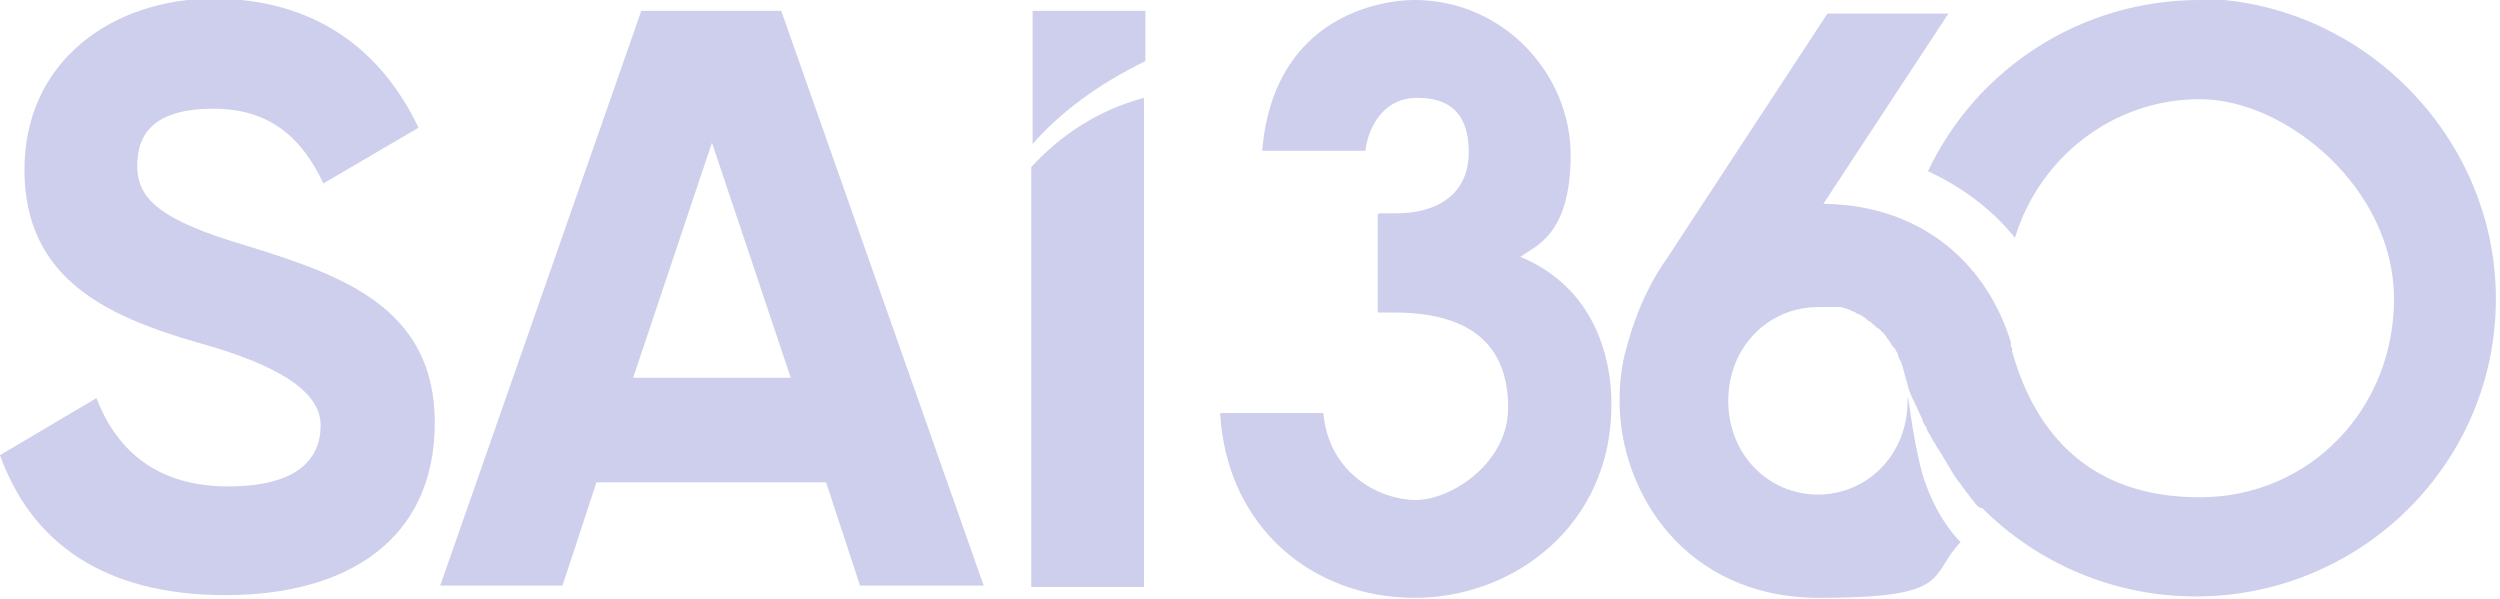
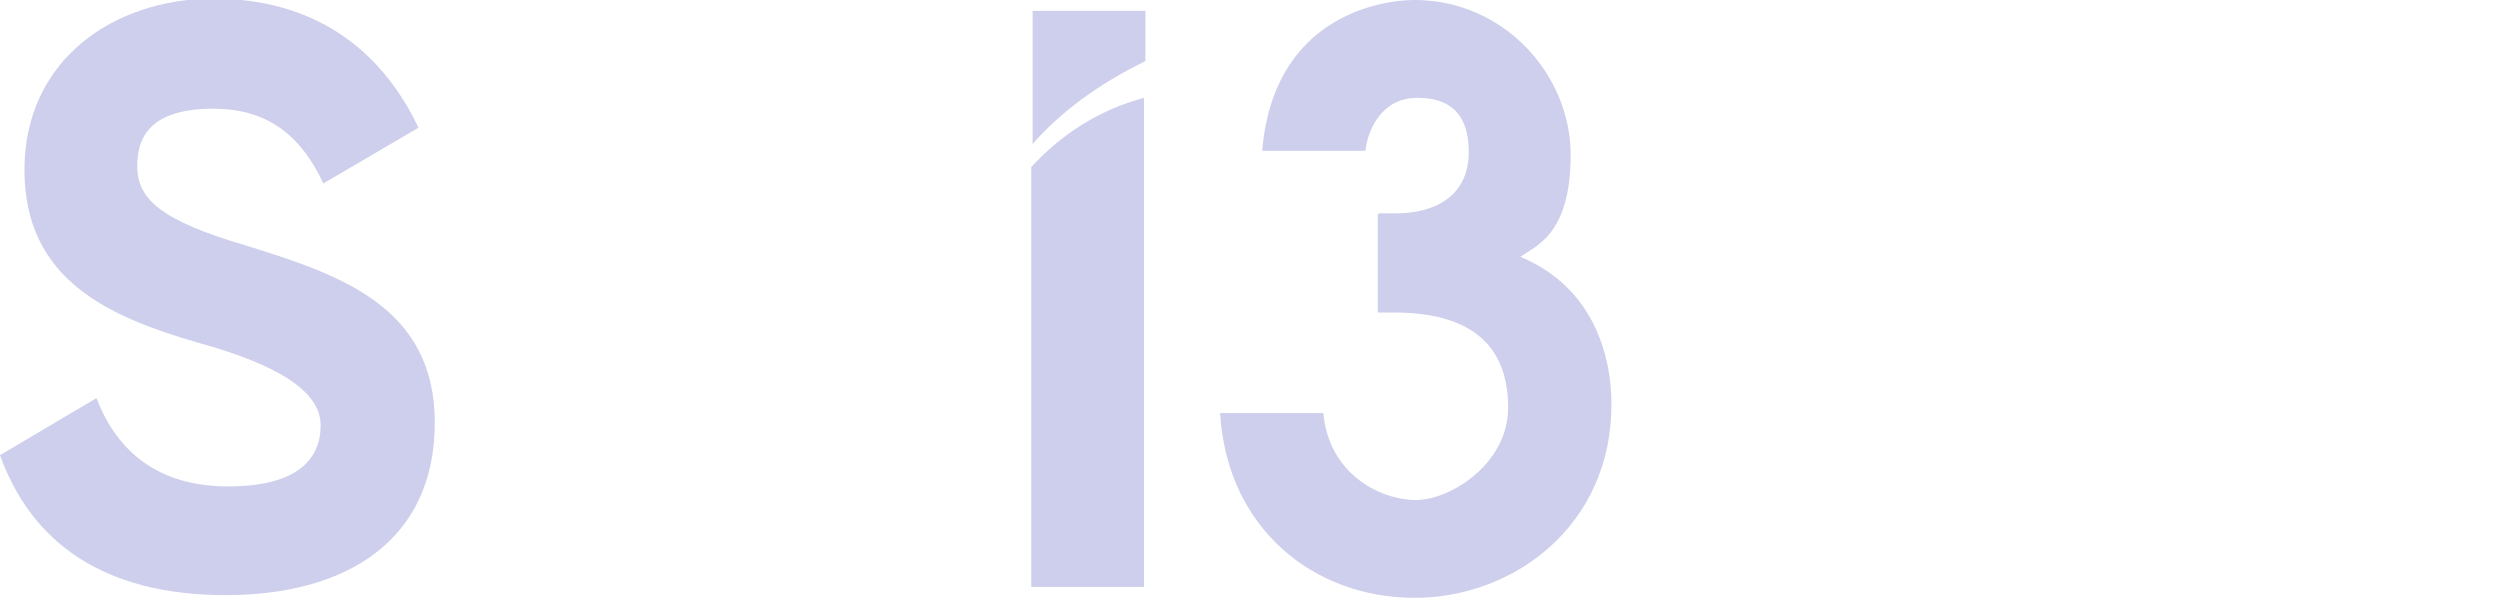
<svg xmlns="http://www.w3.org/2000/svg" version="1.1" id="Layer_1" x="0px" y="0px" viewBox="0 0 184 44.1" style="enable-background:new 0 0 184 44.1;" xml:space="preserve">
  <style type="text/css">
	.st0{fill:#CECEED;}
</style>
  <g>
    <g id="Layer_1_00000056390493721832879170000012061220727350450076_">
      <g>
        <path class="st0" d="M101.5,15.7h1.3c2.7,0,5.3-1.2,5.3-4.5s-1.9-4-3.8-4c-2.8,0-3.7,2.7-3.8,3.9h-7.6C93.7,1.3,101.5,0,104.1,0     c6.6,0,11.5,5.5,11.5,11.4s-2.6,6.7-3.7,7.5c6.7,2.8,6.7,9.7,6.7,10.9c0,8.8-7.1,14.2-14.5,14.2s-13.8-5.1-14.3-13.6h7.6     c0.4,4.5,4.2,6.4,6.8,6.4s6.8-2.7,6.8-6.8s-2.2-7-8.4-7h-1.2v-7.2L101.5,15.7z" />
        <path class="st0" d="M0,33.5l7.1-4.2c1.5,3.9,4.5,6.5,9.7,6.5s6.8-2.1,6.8-4.5s-2.9-4.4-9.1-6.1C8,23.3,1.8,20.6,1.8,12.5     S8.4-0.1,15.7-0.1S28,3.5,30.8,9.4l-7,4.1C22.3,10.3,20,8,15.7,8s-5.6,1.8-5.6,4.2s1.6,4,8.1,5.9c6.7,2.1,13.8,4.4,13.8,13     s-6.4,12.7-15.4,12.7S2.3,39.9,0,33.5z" />
-         <path class="st0" d="M60.8,35.5H43.9l-2.5,7.6h-9L47.2,0.8h10.3l14.9,42.3h-9.1C63.3,43.1,60.8,35.5,60.8,35.5z M58.2,27.8     l-5.8-17.3l-5.8,17.3C46.6,27.8,58.2,27.8,58.2,27.8z" />
        <path class="st0" d="M75.9,12.3v30.9h8.3v-36C80.8,8.1,78,10,75.9,12.3z" />
        <path class="st0" d="M84.3,4.5V0.8H76v9.8C78,8.3,80.8,6.2,84.3,4.5z" />
-         <path class="st0" d="M161.9,0c-8.7,0-16.4,5-20,12.6c2.6,1.2,4.8,2.9,6.4,4.9c1.8-5.9,7.2-10.2,13.6-10.2s14.3,6.6,14.3,14.7     s-6.2,14.6-14.3,14.6s-12.1-4.7-13.8-10.7c0-0.2,0-0.3-0.1-0.4c0-0.1,0-0.2,0-0.3c-1.6-5.3-6.1-10.1-13.8-10.2l9.2-14h-8.9     l-11.8,18c-1,1.4-1.8,3-2.4,4.7c-0.3,0.8-0.5,1.6-0.7,2.3c-0.3,1.2-0.4,2.4-0.4,3.5c0,6.7,4.8,14.5,14.7,14.5s8-1.6,10.4-4.1     c0,0-1.5-1.4-2.5-4.1c-0.9-2.3-1.3-6.6-1.4-6.6c0,0,0,0.2,0,0.3c0,4-3,6.9-6.6,6.9s-6.6-2.9-6.6-6.9s3-6.9,6.6-6.9s0.3,0,0.5,0     s0.3,0,0.5,0s0.3,0,0.5,0s0.3,0,0.5,0.1c0.2,0,0.3,0.1,0.5,0.2c0.1,0,0.3,0.1,0.4,0.2c0.1,0,0.3,0.1,0.4,0.2     c0.1,0,0.3,0.2,0.4,0.3c0.1,0,0.3,0.2,0.4,0.3c0.1,0.1,0.2,0.2,0.4,0.3c0.1,0.1,0.2,0.2,0.3,0.3s0.2,0.2,0.3,0.4     c0.1,0.1,0.2,0.3,0.3,0.4c0,0.1,0.2,0.3,0.3,0.4c0,0.1,0.2,0.3,0.2,0.4c0,0.2,0.1,0.3,0.2,0.5c0.2,0.5,0.3,1.1,0.5,1.7     c0.1,0.5,0.3,0.9,0.5,1.3c0.2,0.4,0.4,0.9,0.6,1.3c0,0.2,0.2,0.4,0.3,0.6c0,0.2,0.2,0.4,0.3,0.6c0.1,0.2,0.2,0.4,0.3,0.5     c0.1,0.2,0.2,0.4,0.3,0.5c0.1,0.2,0.2,0.3,0.3,0.5c0.1,0.2,0.2,0.3,0.3,0.5c0.1,0.2,0.2,0.3,0.3,0.5c0.1,0.2,0.2,0.3,0.3,0.5     c0.1,0.1,0.2,0.3,0.3,0.4c0.1,0.1,0.2,0.3,0.3,0.4c0.1,0.1,0.2,0.3,0.3,0.4s0.2,0.3,0.3,0.4s0.2,0.2,0.3,0.4     c0.1,0.1,0.2,0.2,0.4,0.3c0,0,0,0,0.1,0c4,4,9.6,6.5,15.7,6.5c12.2,0,22.1-9.8,22.1-21.9S173.6-0.1,161.6-0.1L161.9,0z" />
      </g>
    </g>
  </g>
</svg>